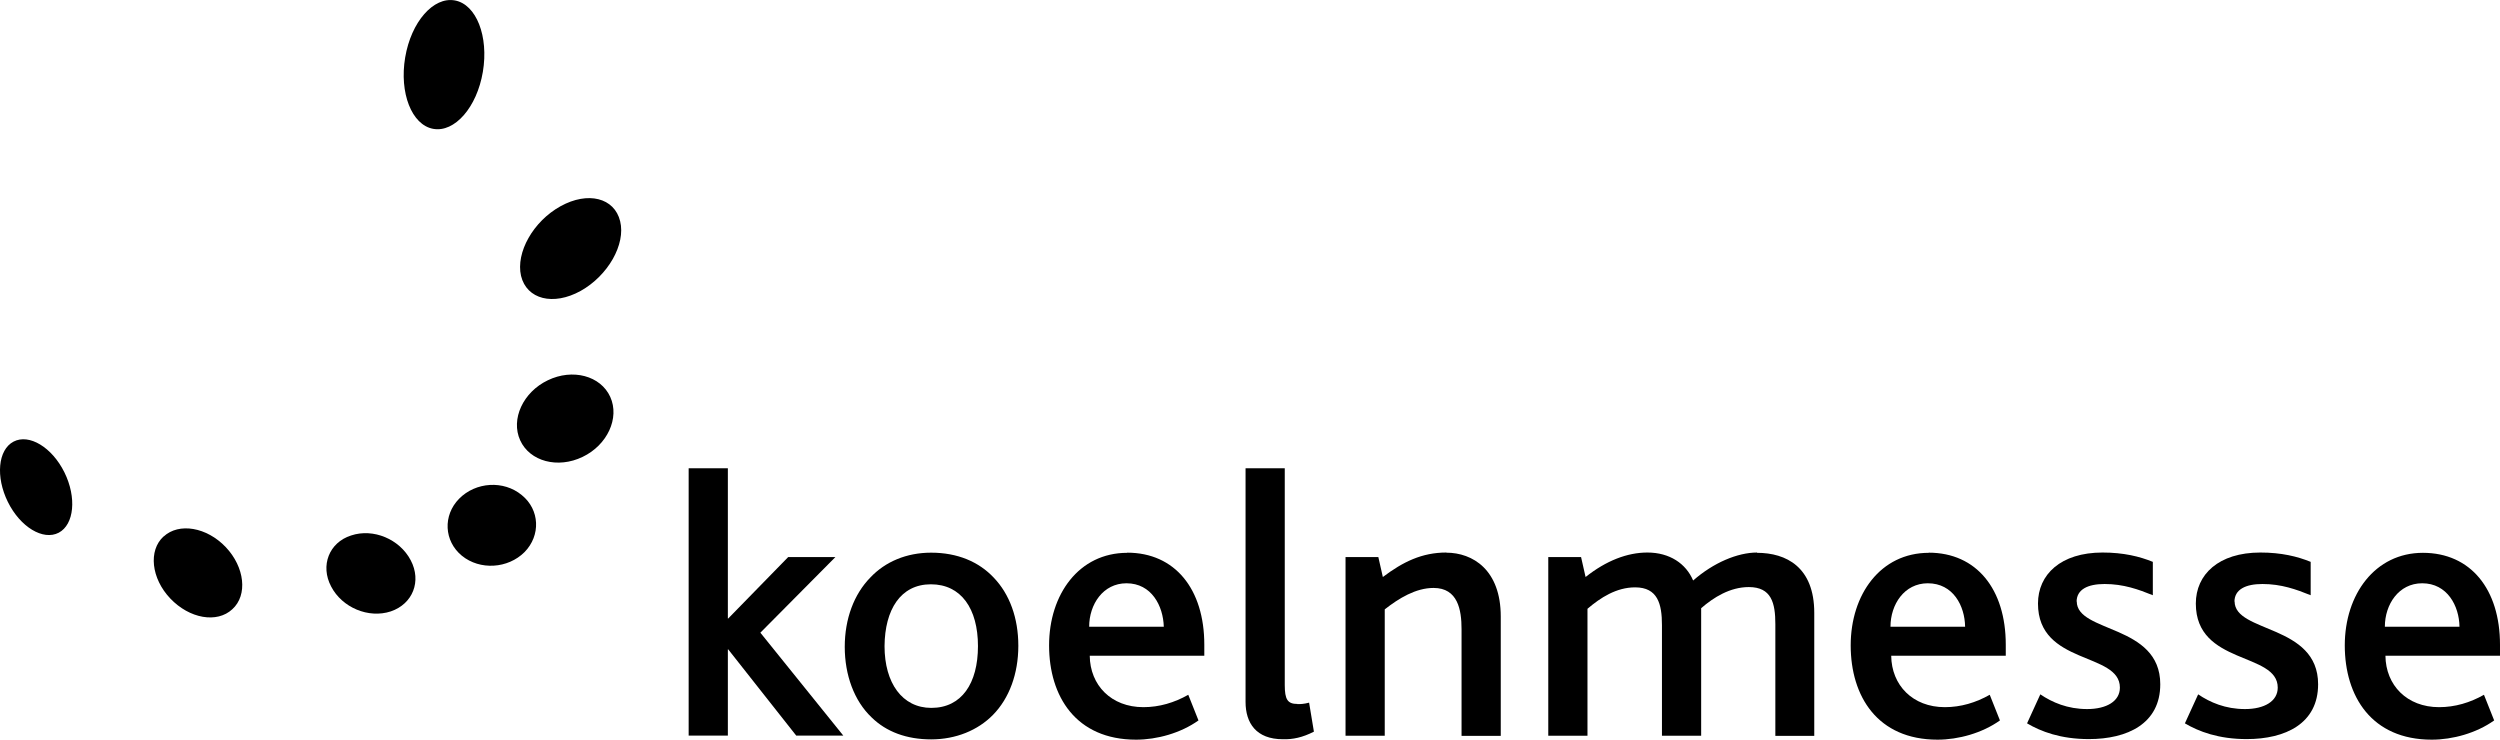
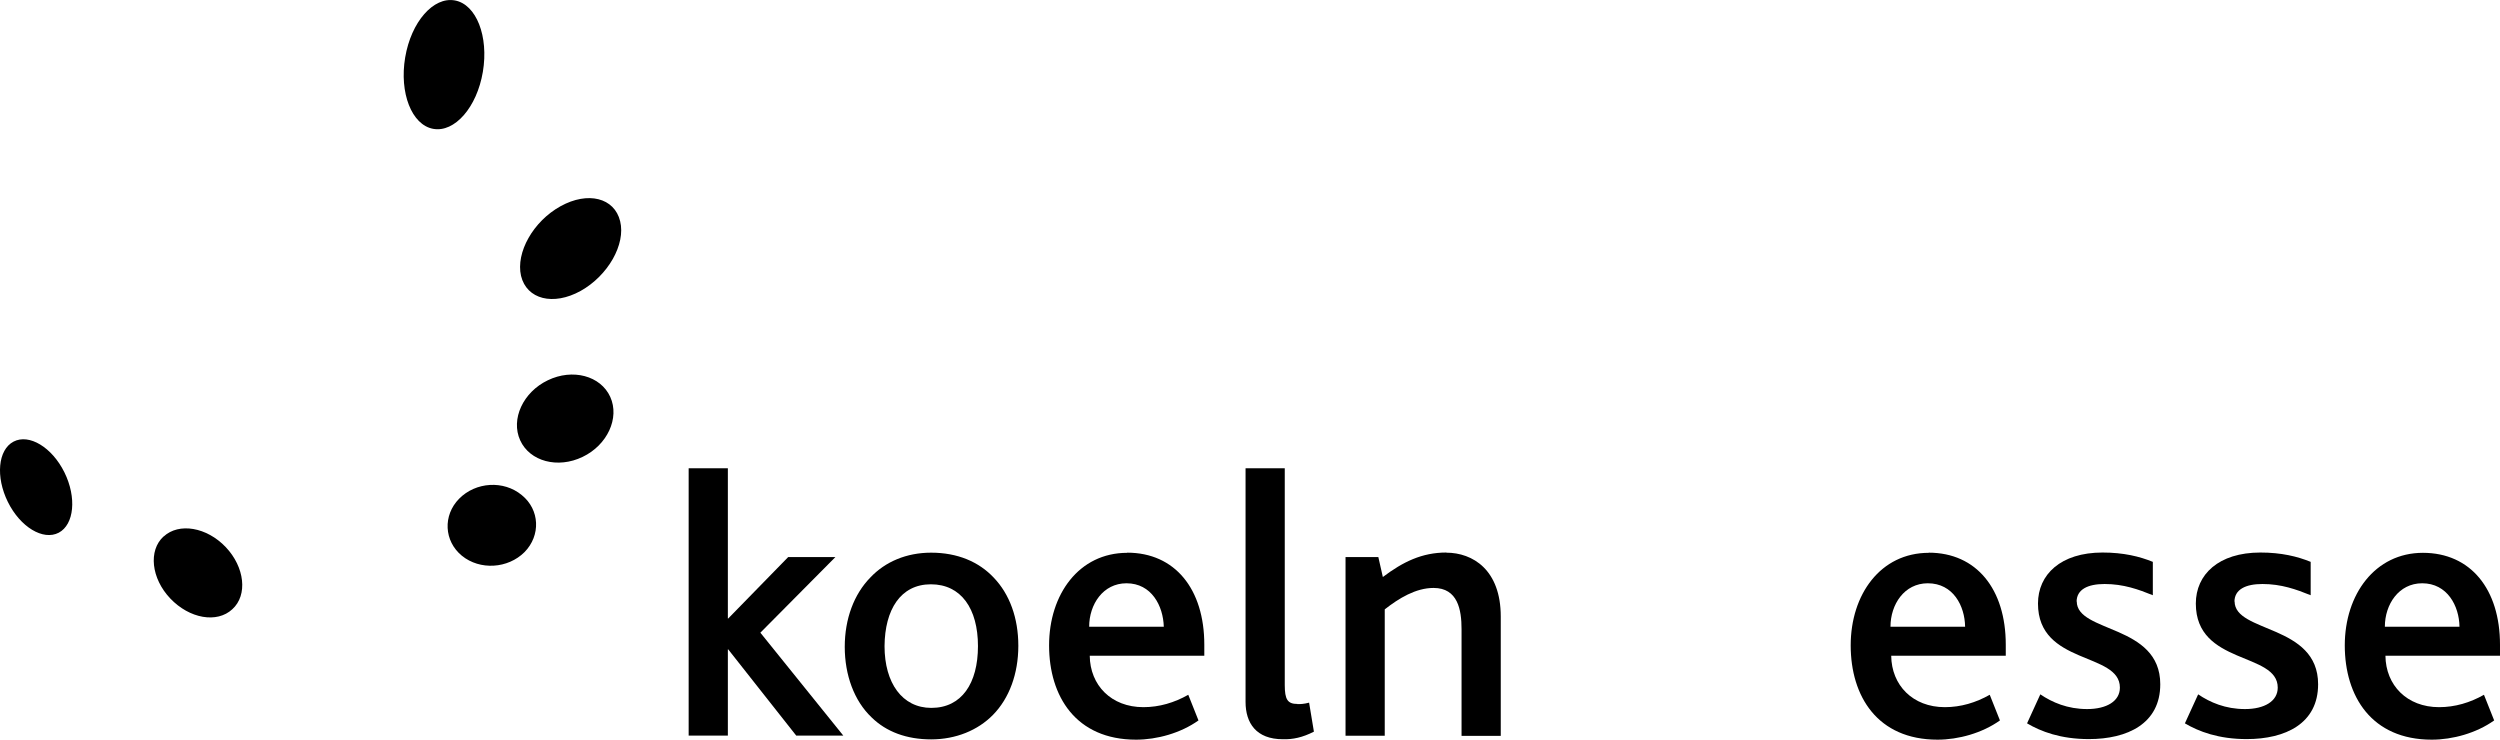
<svg xmlns="http://www.w3.org/2000/svg" id="Ebene_2" data-name="Ebene 2" viewBox="0 0 171.53 50.74">
  <defs>
    <style>
      .cls-1 {
        stroke-width: 0px;
      }
    </style>
  </defs>
  <g id="Ebene_1-2" data-name="Ebene 1">
    <g>
      <path class="cls-1" d="m37.59,26.09c-1.7.81-2.56,2.67-1.9,4.12.66,1.45,2.58,1.96,4.28,1.14,1.7-.81,2.56-2.67,1.9-4.12-.66-1.45-2.58-1.96-4.28-1.14Z" />
      <path class="cls-1" d="m11.23,36.8c-1.07.97-.85,2.89.45,4.26,1.32,1.39,3.21,1.72,4.26.74,1.07-.97.85-2.89-.45-4.26-1.3-1.37-3.21-1.7-4.26-.73Z" />
      <path class="cls-1" d="m.93,30.3c-1.07.56-1.24,2.42-.39,4.14.85,1.72,2.42,2.67,3.49,2.11,1.06-.56,1.24-2.42.39-4.14-.85-1.72-2.42-2.67-3.49-2.11Z" />
-       <path class="cls-1" d="m24.09,36.74c-1.51.48-2.13,2.07-1.37,3.5.75,1.45,2.57,2.21,4.09,1.71,1.51-.51,2.13-2.07,1.37-3.51-.76-1.45-2.57-2.21-4.09-1.7Z" />
+       <path class="cls-1" d="m24.09,36.74Z" />
      <path class="cls-1" d="m35.8,33.97c-1.24-1.03-3.16-.91-4.3.25-1.12,1.14-1.04,2.9.19,3.91,1.24,1.01,3.16.89,4.3-.25,1.12-1.14,1.05-2.91-.19-3.91Z" />
      <path class="cls-1" d="m33.13,4.93c.41-2.44-.45-4.63-1.92-4.9-1.47-.27-3,1.47-3.41,3.91-.41,2.44.45,4.63,1.92,4.9,1.47.27,3-1.47,3.41-3.91Z" />
      <path class="cls-1" d="m38.46,14.15c-1.88,1.04-3.08,3.18-2.71,4.78.39,1.61,2.21,2.07,4.09,1.03,1.88-1.05,3.1-3.2,2.71-4.78-.39-1.61-2.21-2.07-4.09-1.03Z" />
      <polygon class="cls-1" points="57.32 38.22 54.08 38.22 49.96 42.44 49.94 42.44 49.94 32.13 47.25 32.13 47.25 50.47 49.94 50.47 49.94 44.55 49.96 44.55 54.63 50.47 57.86 50.47 52.17 43.41 57.32 38.22" />
      <path class="cls-1" d="m63.88,37.92c-1.68,0-3.14.62-4.16,1.7-1.12,1.14-1.76,2.83-1.76,4.76s.64,3.7,1.84,4.84c1.01.99,2.4,1.51,4.09,1.51s3.2-.62,4.24-1.68c1.12-1.14,1.74-2.83,1.74-4.74s-.6-3.54-1.68-4.67c-1.03-1.1-2.5-1.72-4.3-1.72Zm.02,10.65c-1.99,0-3.21-1.7-3.21-4.24.02-2.5,1.1-4.24,3.18-4.24s3.23,1.68,3.23,4.24-1.12,4.24-3.2,4.24Z" />
      <path class="cls-1" d="m77.34,37.93c-3.31,0-5.36,2.85-5.36,6.35s1.84,6.47,5.97,6.47c1.43,0,3.06-.45,4.28-1.32l-.7-1.76c-.95.54-1.99.85-3.08.85-2.21,0-3.66-1.51-3.68-3.53h7.86v-.76c0-3.81-2.01-6.31-5.29-6.31Zm-2.61,5.07c0-1.53.95-2.98,2.56-2.98,1.72,0,2.52,1.55,2.56,2.98h-5.11Z" />
      <path class="cls-1" d="m89.02,48.3c-.68,0-.87-.31-.87-1.3v-14.87h-2.69v16.03c0,1.45.73,2.56,2.56,2.56.68.02,1.35-.12,2.13-.52l-.33-1.99c-.37.1-.62.1-.79.1Z" />
      <path class="cls-1" d="m99.24,37.91c-1.68,0-2.98.64-4.36,1.68l-.31-1.37h-2.25v12.26h2.69v-8.67c.97-.76,2.13-1.47,3.35-1.47,1.67,0,1.92,1.51,1.92,2.83v7.32h2.69v-8.19c0-3.2-1.92-4.38-3.74-4.38Z" />
-       <path class="cls-1" d="m120.56,37.91c-1.35,0-3,.7-4.39,1.92-.49-1.16-1.61-1.92-3.14-1.92-1.38,0-2.83.56-4.24,1.68l-.31-1.37h-2.25v12.26h2.69v-8.71c.89-.76,1.98-1.47,3.27-1.47,1.55,0,1.84,1.14,1.84,2.59v7.59h2.69v-8.75c.85-.74,1.98-1.45,3.27-1.45,1.55,0,1.82,1.09,1.82,2.54v7.67h2.67v-8.44c0-3.14-1.92-4.12-3.93-4.12Z" />
      <path class="cls-1" d="m132.34,37.93c-3.31,0-5.36,2.85-5.36,6.35s1.84,6.47,5.96,6.47c1.43,0,3.06-.45,4.28-1.32l-.7-1.76c-.95.54-1.99.85-3.08.85-2.21,0-3.66-1.51-3.68-3.53h7.86v-.76c0-3.81-2.01-6.31-5.29-6.31Zm-2.63,5.07c0-1.53.95-2.98,2.56-2.98,1.74,0,2.54,1.55,2.56,2.98h-5.11Z" />
      <path class="cls-1" d="m142.48,41.29c0-.85.77-1.22,1.92-1.22,1.3,0,2.32.37,3.31.77v-2.29c-.91-.37-2.01-.64-3.45-.64-2.87,0-4.43,1.51-4.43,3.5,0,4.24,5.62,3.31,5.62,5.77,0,.93-.91,1.47-2.25,1.47s-2.4-.46-3.21-1.01l-.91,1.99c.95.56,2.3,1.08,4.24,1.08,2.65,0,4.9-1.06,4.9-3.76,0-4.14-5.73-3.51-5.73-5.69Z" />
      <path class="cls-1" d="m153.31,41.29c0-.85.77-1.22,1.92-1.22,1.3,0,2.32.37,3.31.77v-2.29c-.91-.37-2.01-.64-3.45-.64-2.87,0-4.43,1.51-4.43,3.5,0,4.24,5.62,3.31,5.62,5.77,0,.93-.91,1.47-2.25,1.47s-2.4-.46-3.21-1.01l-.91,1.99c.95.56,2.3,1.08,4.24,1.08,2.65,0,4.9-1.06,4.9-3.76,0-4.14-5.73-3.51-5.73-5.69Z" />
      <path class="cls-1" d="m171.53,44.24c0-3.81-2.01-6.31-5.29-6.31s-5.36,2.85-5.36,6.35,1.84,6.47,5.97,6.47c1.43,0,3.06-.45,4.28-1.32l-.7-1.76c-.95.54-1.99.85-3.08.85-2.21,0-3.66-1.51-3.68-3.53h7.86v-.76Zm-7.9-1.24c0-1.53.95-2.98,2.56-2.98,1.72,0,2.54,1.55,2.56,2.98h-5.11Z" />
    </g>
  </g>
</svg>